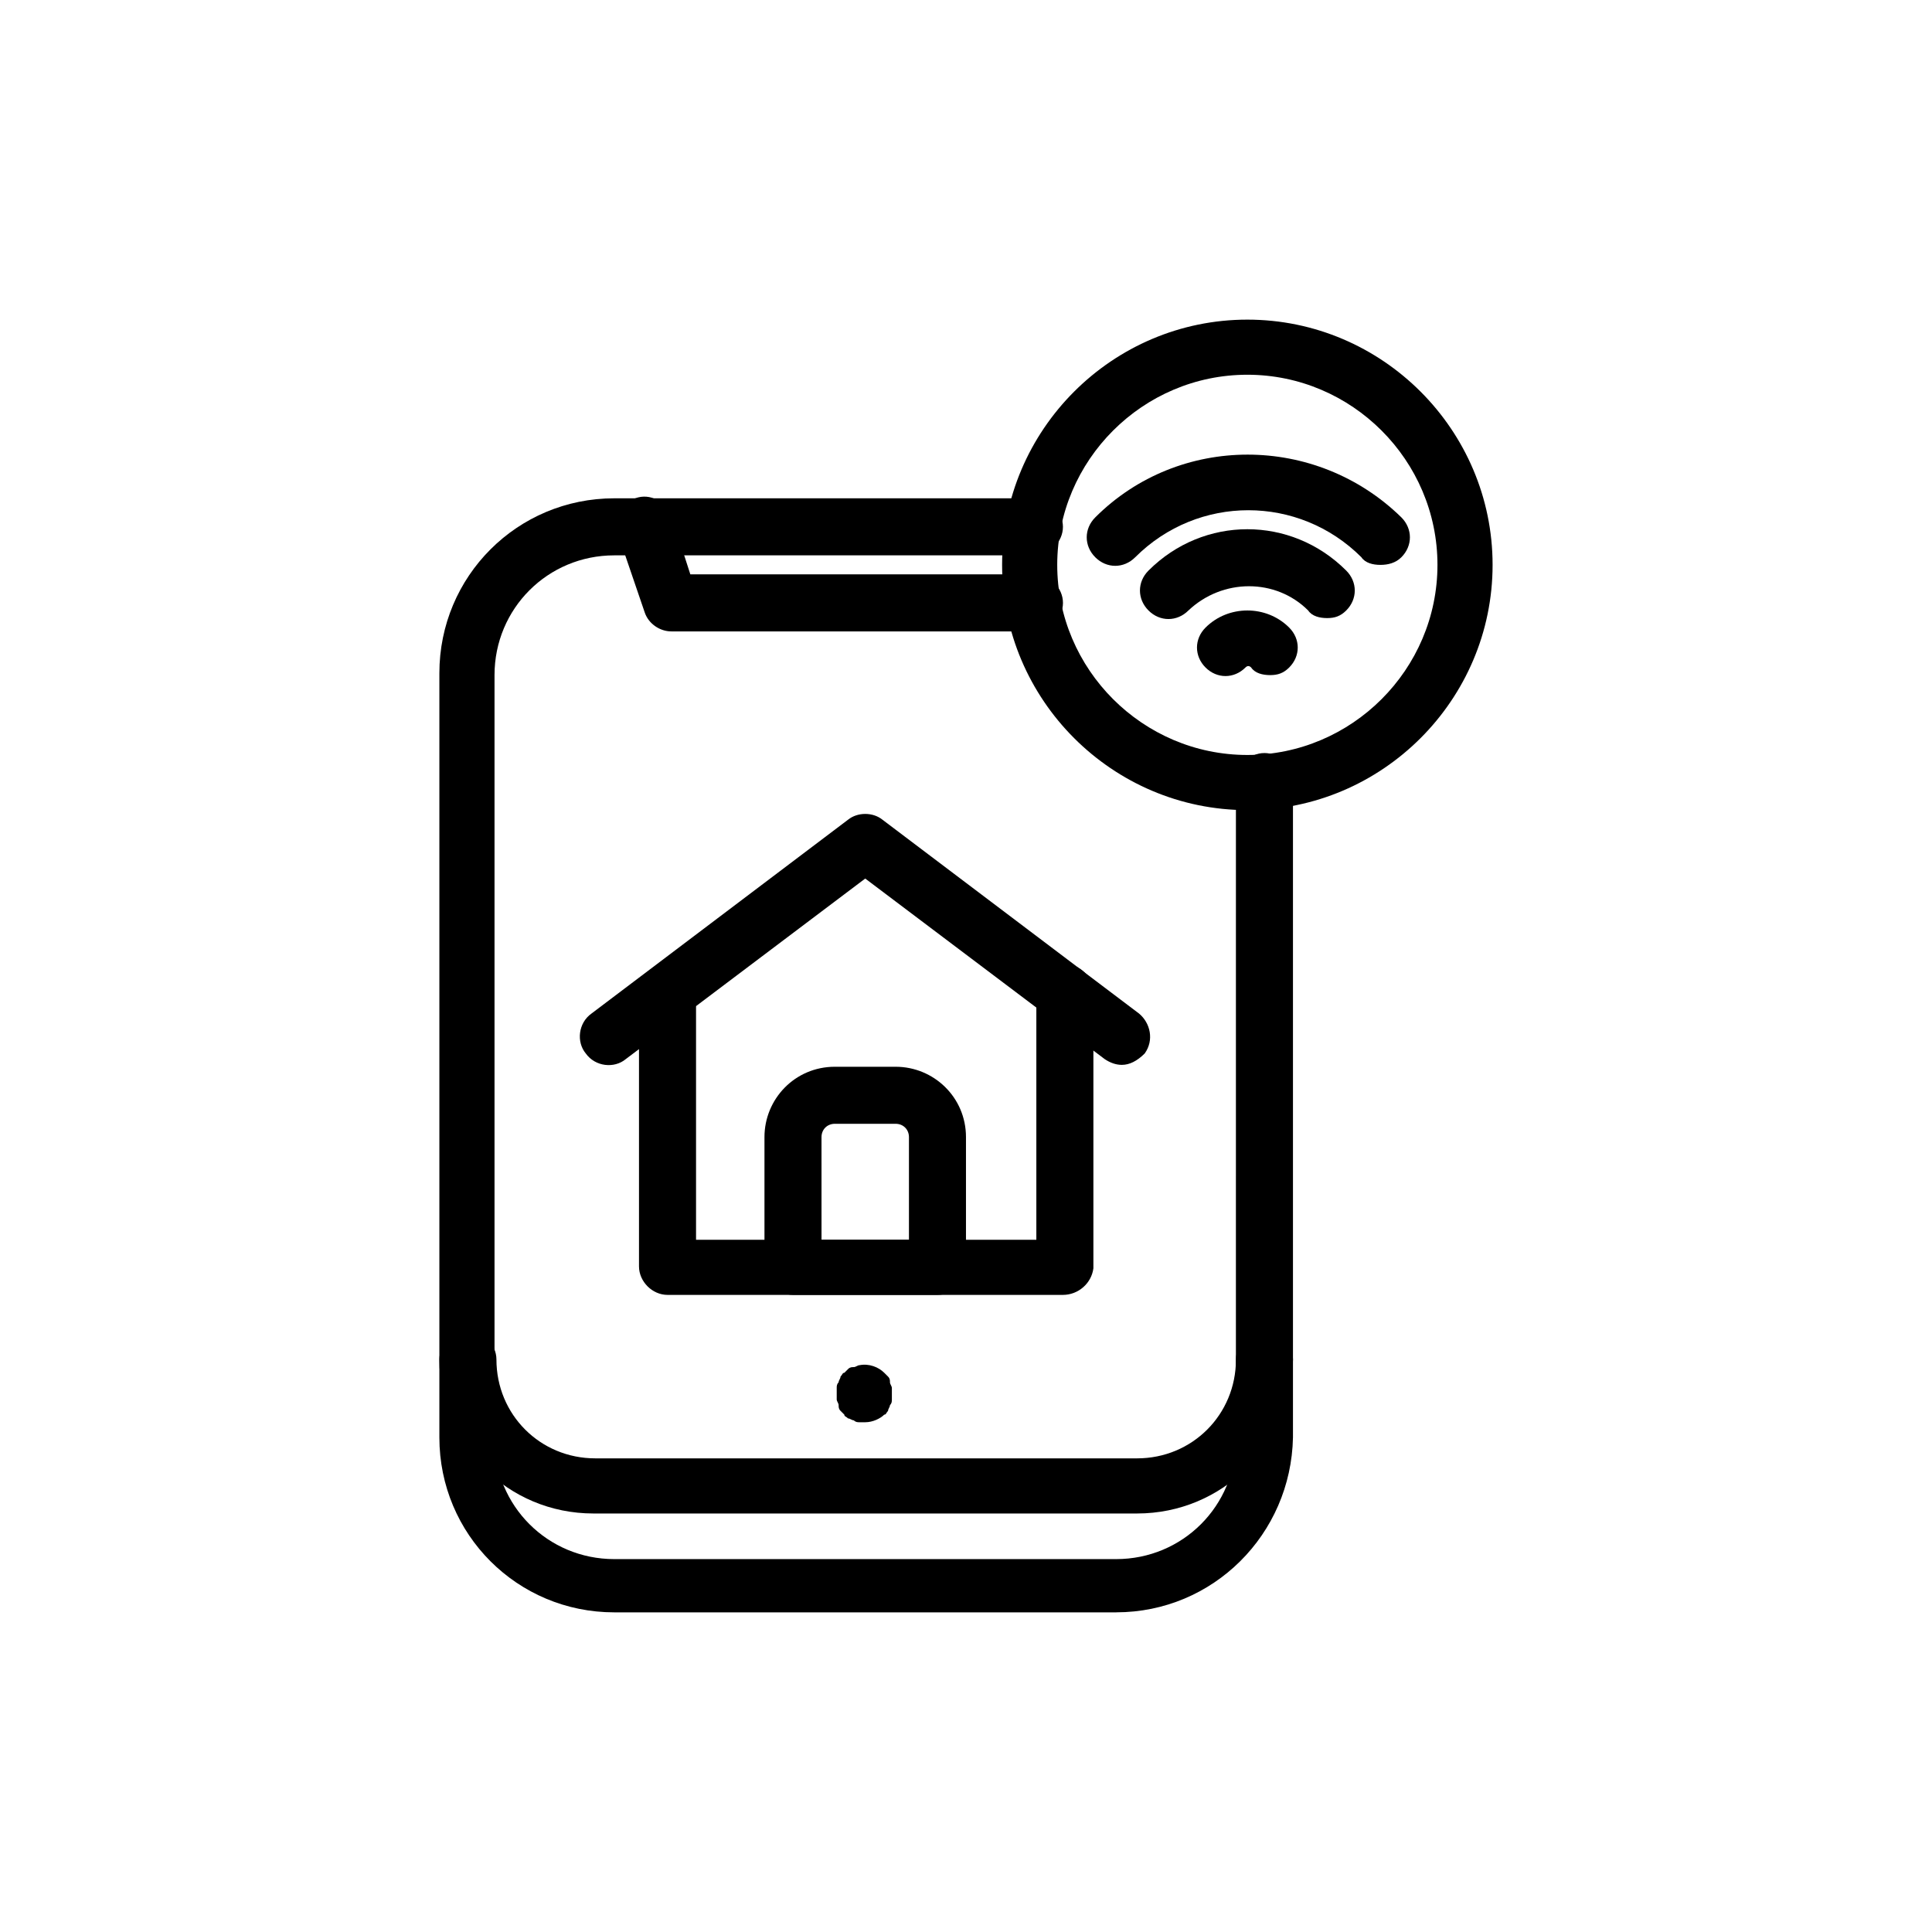
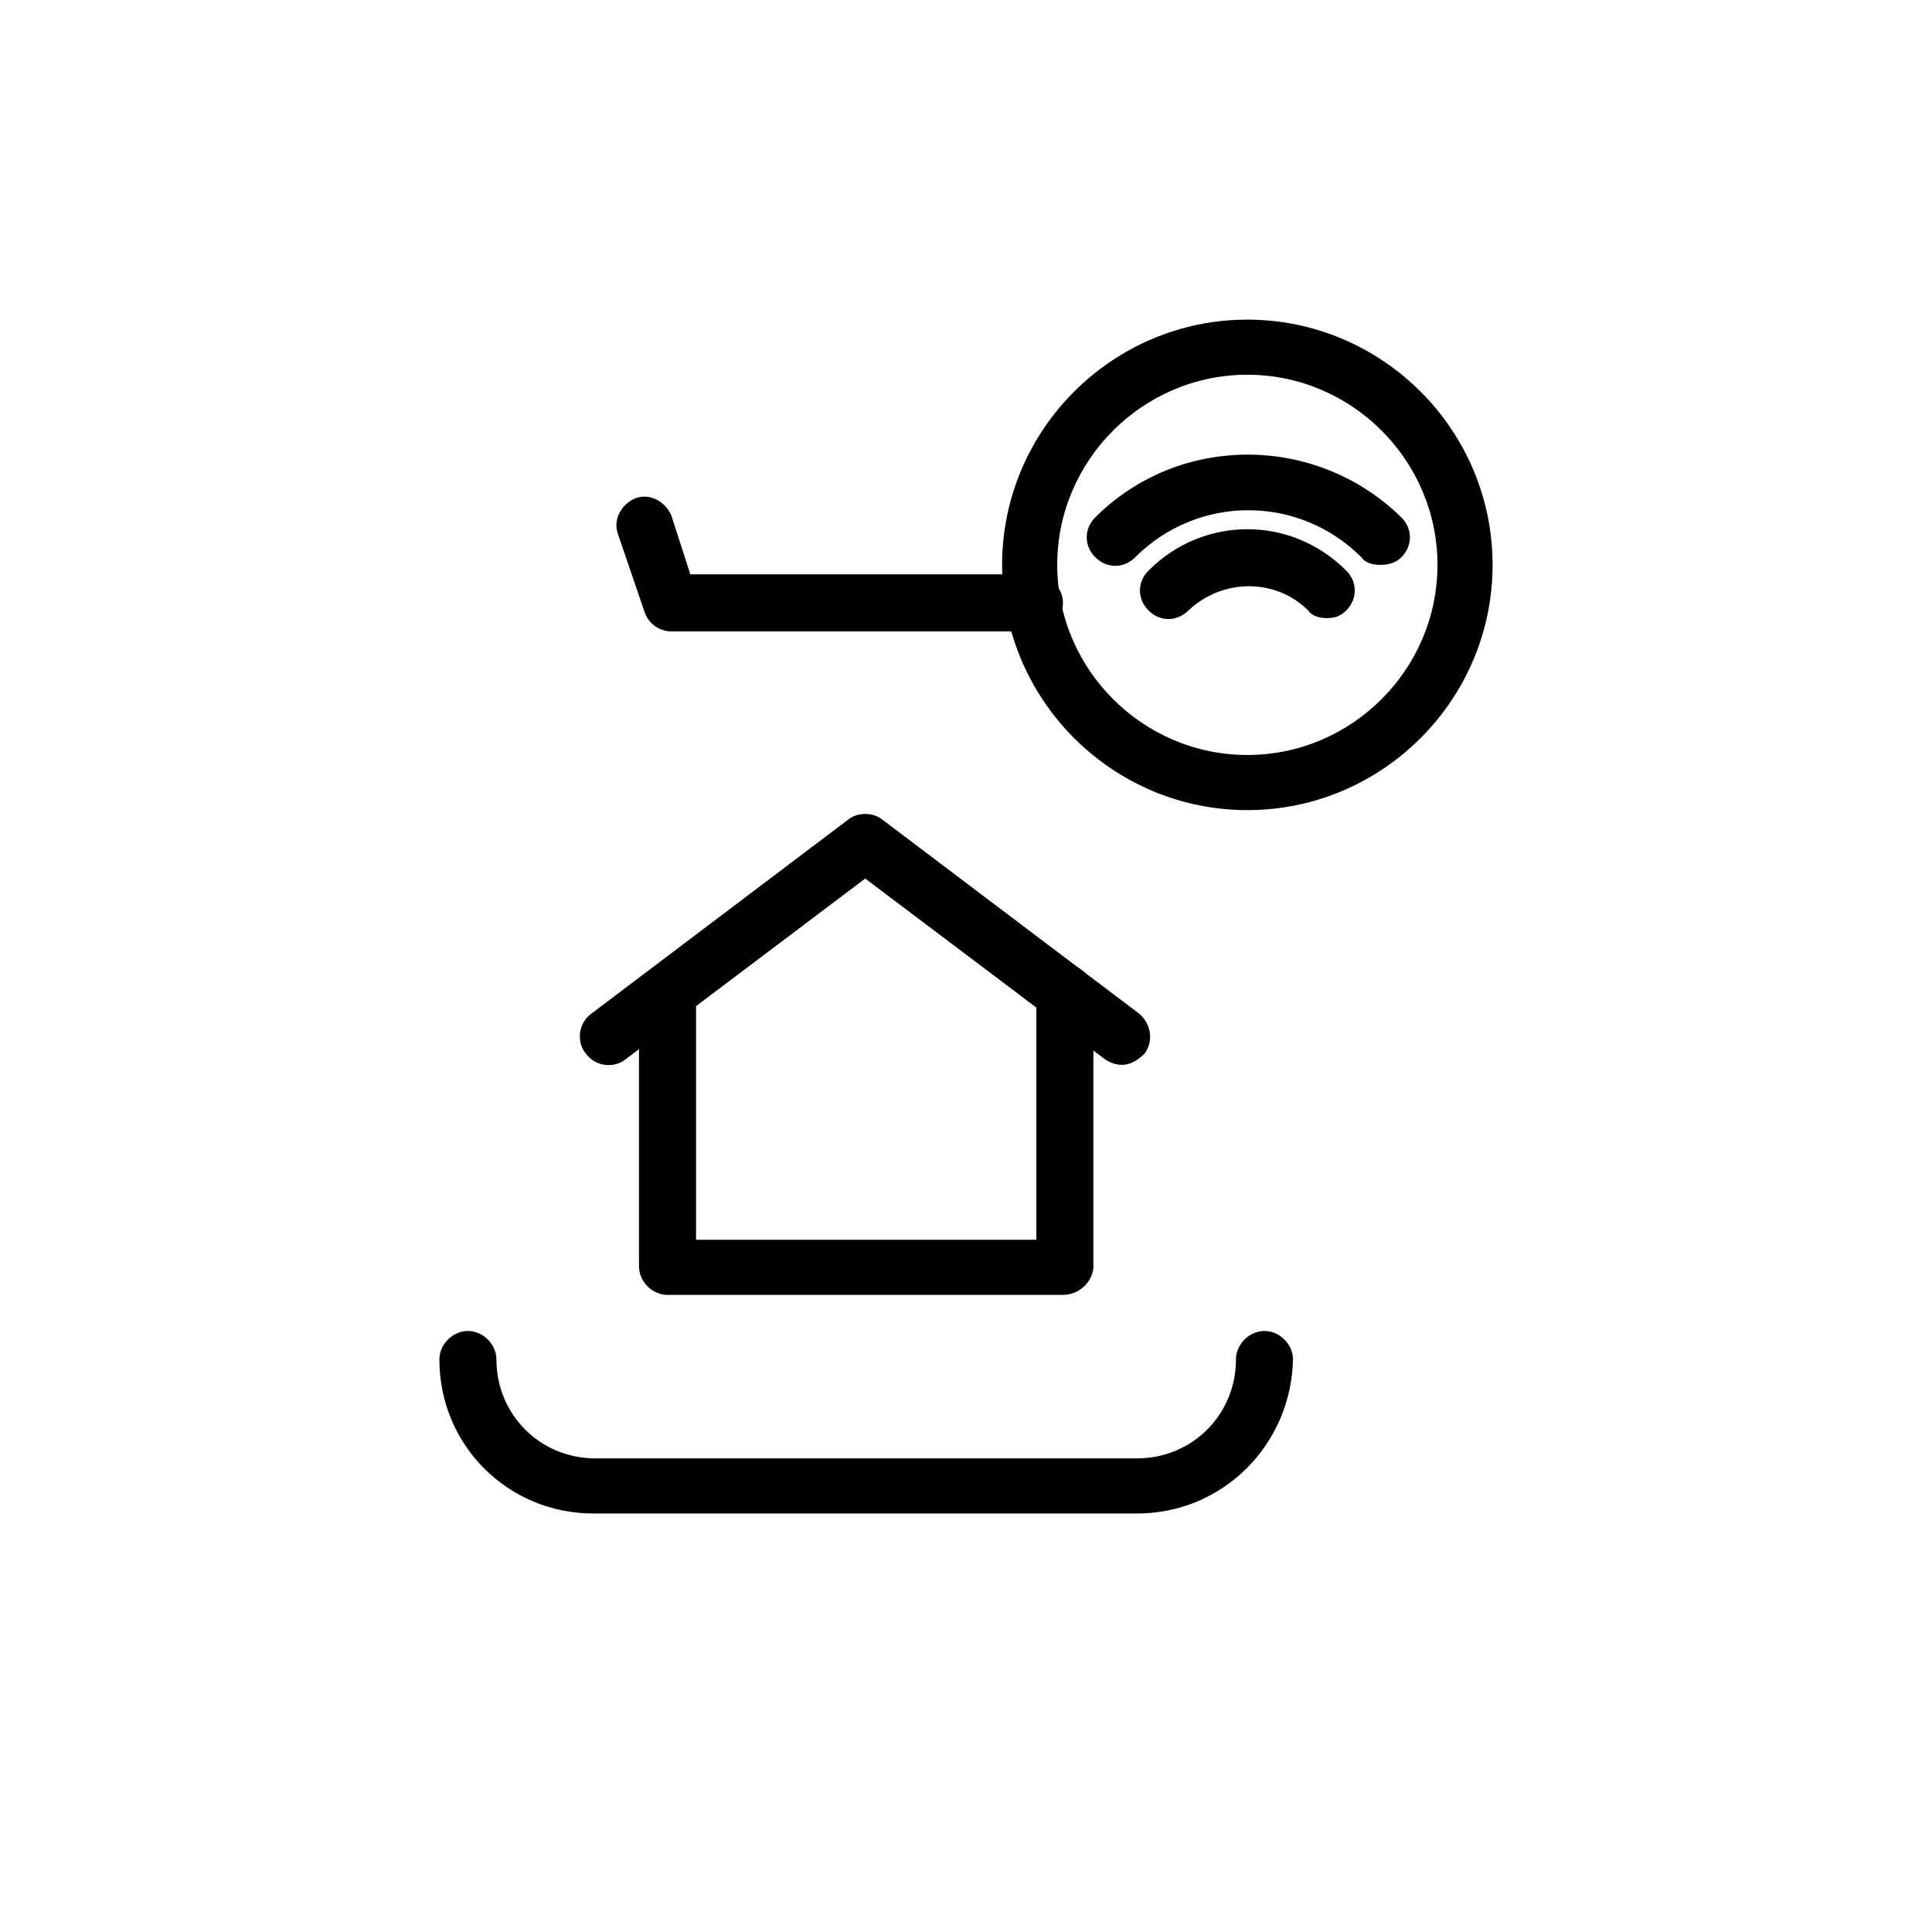
<svg xmlns="http://www.w3.org/2000/svg" fill="#000000" width="800px" height="800px" version="1.1" viewBox="144 144 512 512">
  <g>
-     <path d="m439.8 571.29h-133.01c-25.695 0-46.352-20.656-46.352-46.352v-202.53c0-25.695 20.656-46.352 46.352-46.352h111.34c4.031 0 7.559 3.527 7.559 7.559s-3.527 7.559-7.559 7.559h-111.34c-17.633 0-31.738 14.105-31.738 31.738v202.53c0 17.633 14.105 31.738 31.738 31.738h133c17.633 0 31.738-14.105 31.738-31.738l0.004-174.32c0-4.031 3.527-7.559 7.559-7.559s7.559 3.527 7.559 7.559v173.81c-0.508 25.695-21.164 46.352-46.855 46.352z" />
    <path d="m445.34 545.09h-144.09c-22.672 0-40.809-18.137-40.809-40.809 0-4.031 3.527-7.559 7.559-7.559s7.559 3.527 7.559 7.559c0 14.609 11.586 26.199 26.199 26.199h143.58c14.609 0 26.199-11.586 26.199-26.199 0-4.031 3.527-7.559 7.559-7.559s7.559 3.527 7.559 7.559c-0.508 22.672-18.645 40.809-41.316 40.809z" />
    <path d="m418.14 311.33h-96.23c-3.023 0-6.047-2.016-7.055-5.039l-7.055-20.656c-1.512-4.031 1.008-8.062 4.535-9.574 4.031-1.512 8.062 1.008 9.574 4.535l5.039 15.617h91.191c4.031 0 7.559 3.527 7.559 7.559-0.004 4.031-3.527 7.559-7.559 7.559z" />
-     <path d="m373.3 520.91h-1.512c-0.504 0-1.008 0-1.512-0.504-0.504 0-1.008-0.504-1.512-0.504-0.504-0.504-1.008-0.504-1.008-1.008-0.504-0.504-0.504-0.504-1.008-1.008s-0.504-1.008-0.504-1.512-0.504-1.008-0.504-1.512v-1.512-1.512c0-0.504 0-1.008 0.504-1.512 0-0.504 0.504-1.008 0.504-1.512 0.504-0.504 0.504-1.008 1.008-1.008 0.504-0.504 0.504-0.504 1.008-1.008 0.504-0.504 1.008-0.504 1.512-0.504 0.504 0 1.008-0.504 1.512-0.504 2.519-0.504 5.039 0.504 6.551 2.016l1.008 1.008c0.504 0.504 0.504 1.008 0.504 1.512 0 0.504 0.504 1.008 0.504 1.512v1.512 1.512c0 0.504 0 1.008-0.504 1.512 0 0.504-0.504 1.008-0.504 1.512-0.504 0.504-0.504 1.008-1.008 1.008-1.008 1.008-3.023 2.016-5.039 2.016z" />
    <path d="m441.31 426.2c-1.512 0-3.023-0.504-4.535-1.512l-63.48-47.863-63.48 47.863c-3.023 2.519-8.062 2.016-10.578-1.512-2.519-3.023-2.016-8.062 1.512-10.578l68.016-51.387c2.519-2.016 6.551-2.016 9.07 0l68.016 51.387c3.023 2.519 4.031 7.055 1.512 10.578-2.023 2.016-4.039 3.023-6.051 3.023z" />
    <path d="m425.69 487.16h-104.79c-4.031 0-7.559-3.527-7.559-7.559v-72.547c0-4.031 3.527-7.559 7.559-7.559s7.559 3.527 7.559 7.559v65.496h90.184v-65.496c0-4.031 3.527-7.559 7.559-7.559s7.559 3.527 7.559 7.559v73.051c-0.512 4.031-4.039 7.055-8.07 7.055z" />
-     <path d="m392.44 487.16h-38.289c-4.031 0-7.559-3.527-7.559-7.559v-34.258c0-10.078 8.062-18.641 18.641-18.641h16.121c10.078 0 18.641 8.062 18.641 18.641v34.762c0.004 4.031-3.523 7.055-7.555 7.055zm-30.73-14.609h23.172v-27.207c0-2.016-1.512-3.527-3.527-3.527h-16.121c-2.016 0-3.527 1.512-3.527 3.527z" />
-     <path d="m480.61 322.91c-2.016 0-4.031-0.504-5.039-2.016-0.504-0.504-1.008-0.504-1.512 0-3.023 3.023-7.559 3.023-10.578 0-3.023-3.023-3.023-7.559 0-10.578 3.023-3.023 7.055-4.535 11.082-4.535 4.031 0 8.062 1.512 11.082 4.535 3.023 3.023 3.023 7.559 0 10.578-1.512 1.512-3.019 2.016-5.035 2.016z" />
    <path d="m495.72 307.8c-2.016 0-4.031-0.504-5.039-2.016-8.566-8.566-22.672-8.566-31.738 0-3.023 3.023-7.559 3.023-10.578 0-3.023-3.023-3.023-7.559 0-10.578 14.609-14.609 37.785-14.609 52.395 0 3.023 3.023 3.023 7.559 0 10.578-1.512 1.512-3.023 2.016-5.039 2.016z" />
    <path d="m509.83 293.7c-2.016 0-4.031-0.504-5.039-2.016-16.625-16.625-43.328-16.625-59.953 0-3.023 3.023-7.559 3.023-10.578 0-3.023-3.023-3.023-7.559 0-10.578 22.168-22.168 58.441-22.168 81.113 0 3.023 3.023 3.023 7.559 0 10.578-1.512 1.512-3.527 2.016-5.543 2.016z" />
    <path d="m474.56 358.69c-35.77 0-64.992-29.223-64.992-64.992 0-35.77 29.223-64.992 64.992-64.992s64.992 29.223 64.992 64.992c0 35.77-29.223 64.992-64.992 64.992zm0-115.38c-27.711 0-50.383 22.672-50.383 50.383 0 27.711 22.672 50.383 50.383 50.383s50.383-22.672 50.383-50.383c-0.004-27.711-22.672-50.383-50.383-50.383z" />
  </g>
</svg>